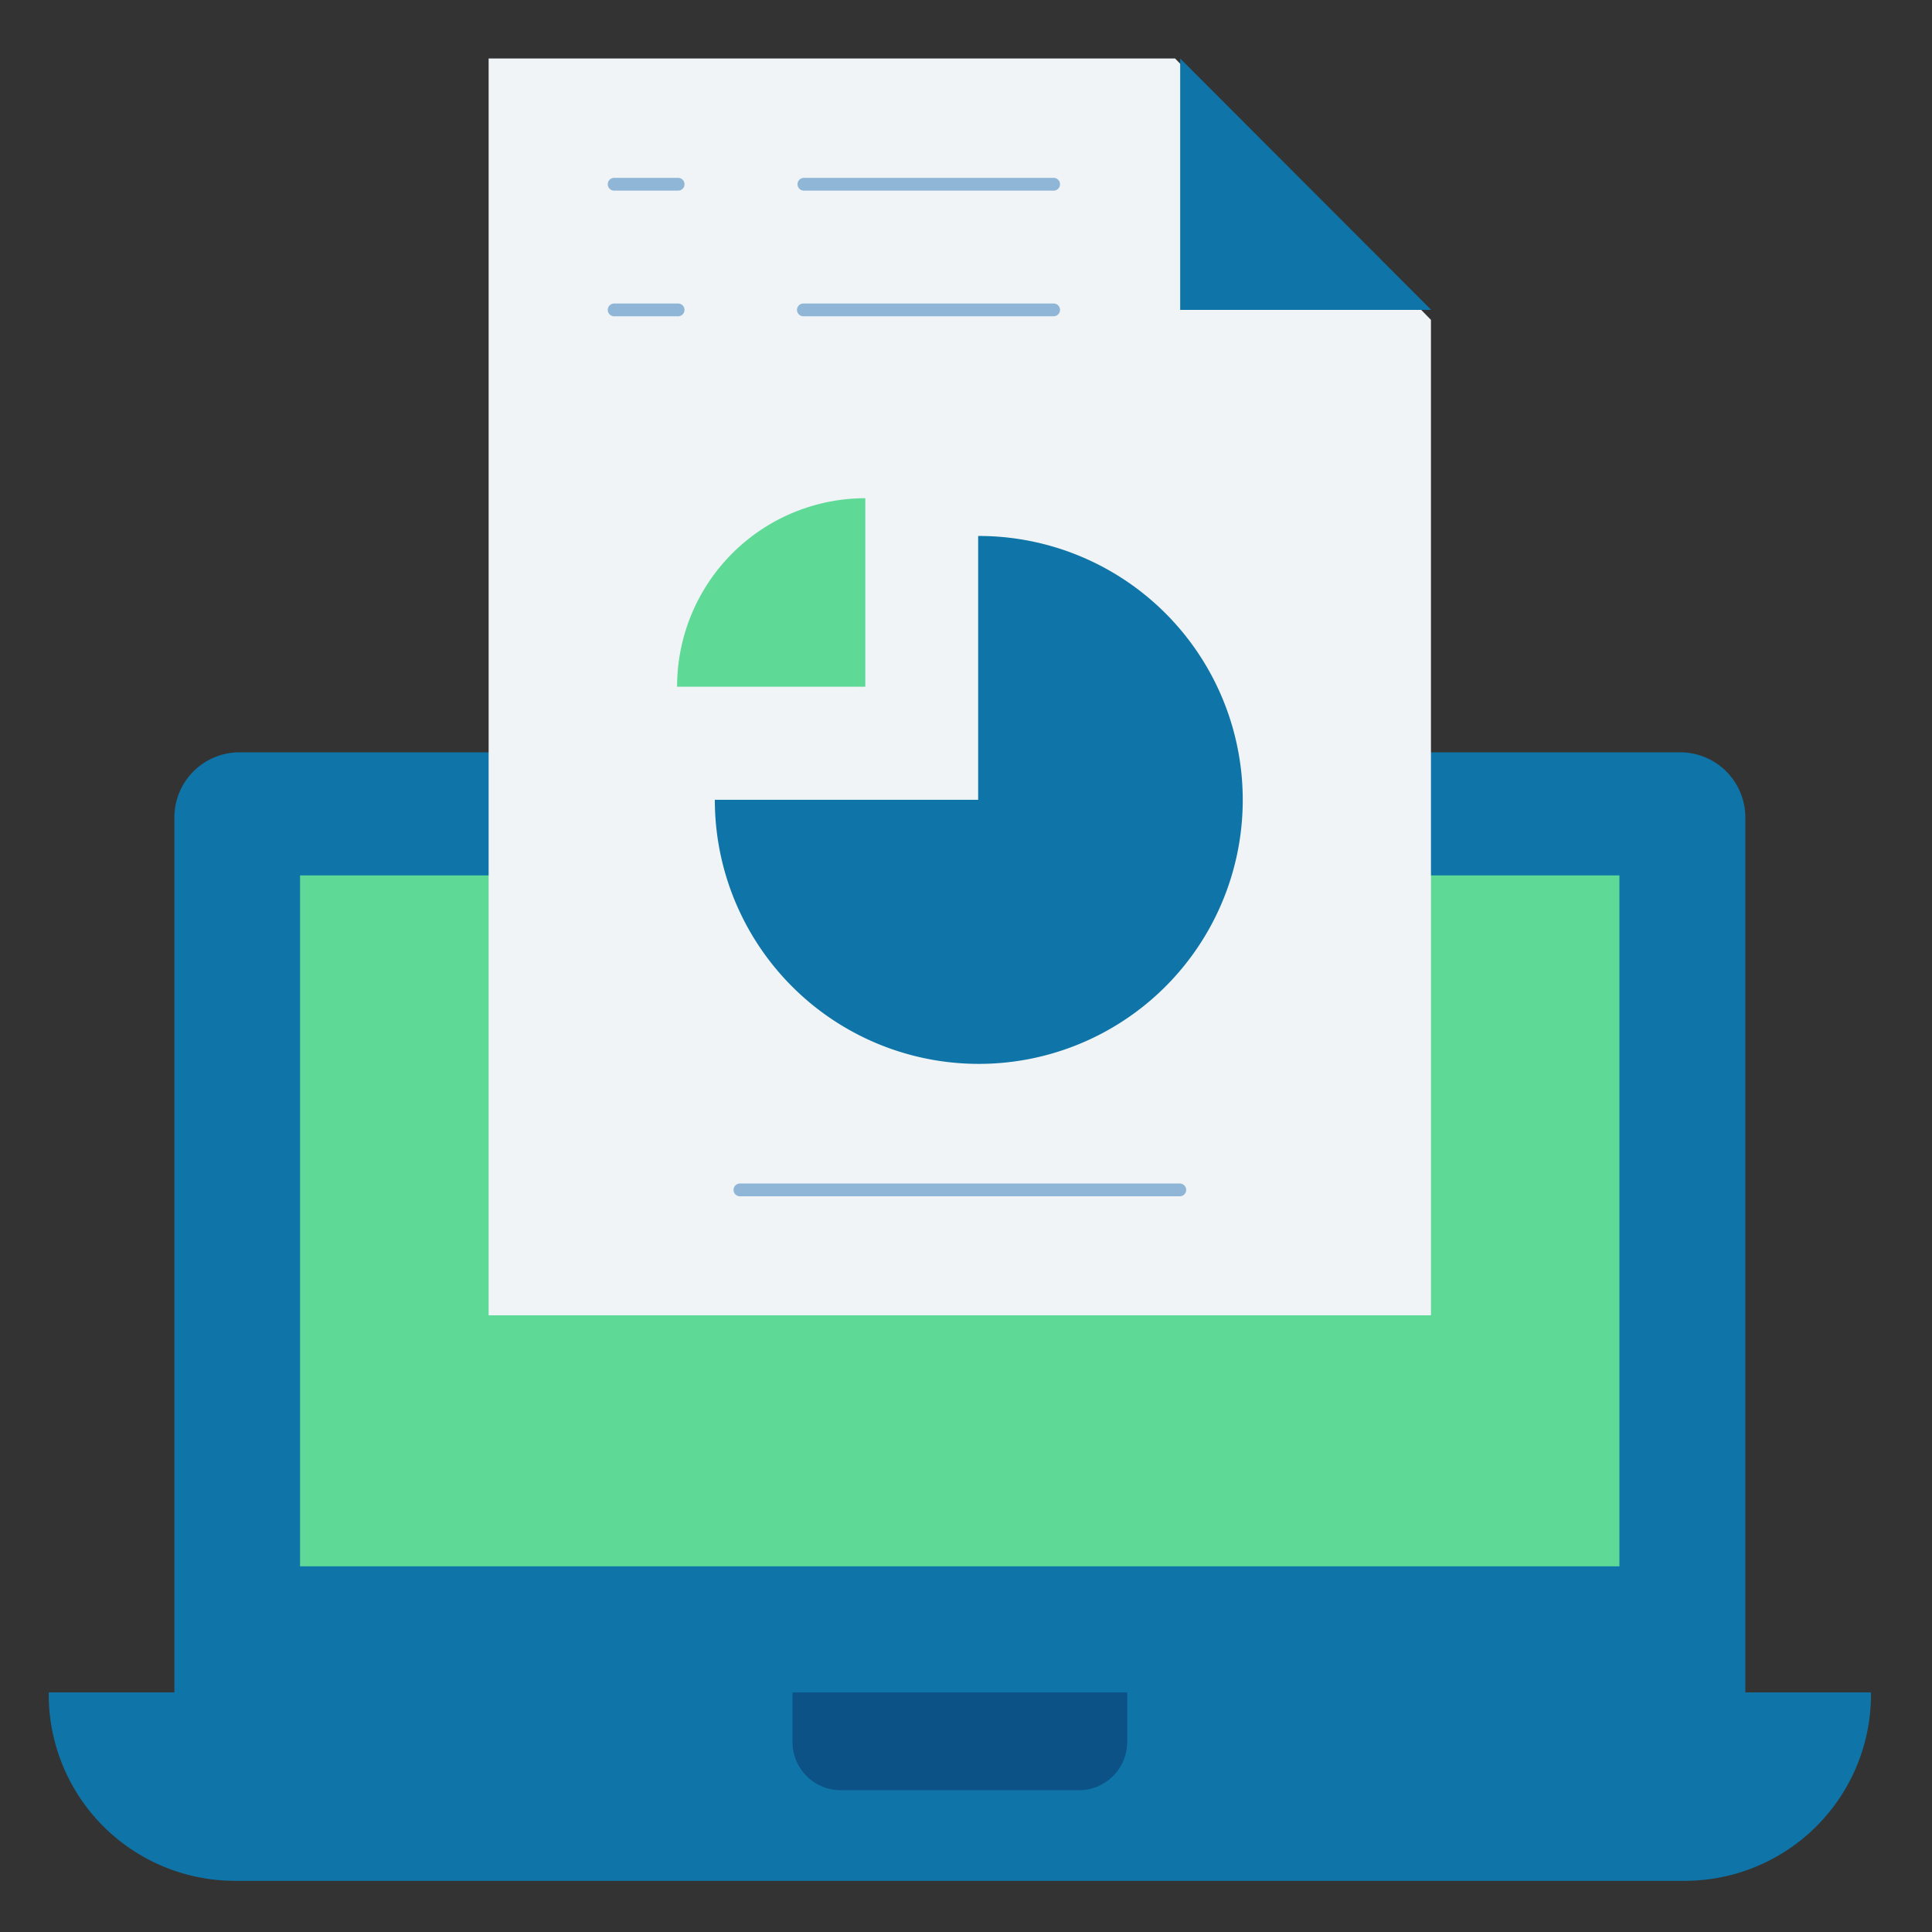
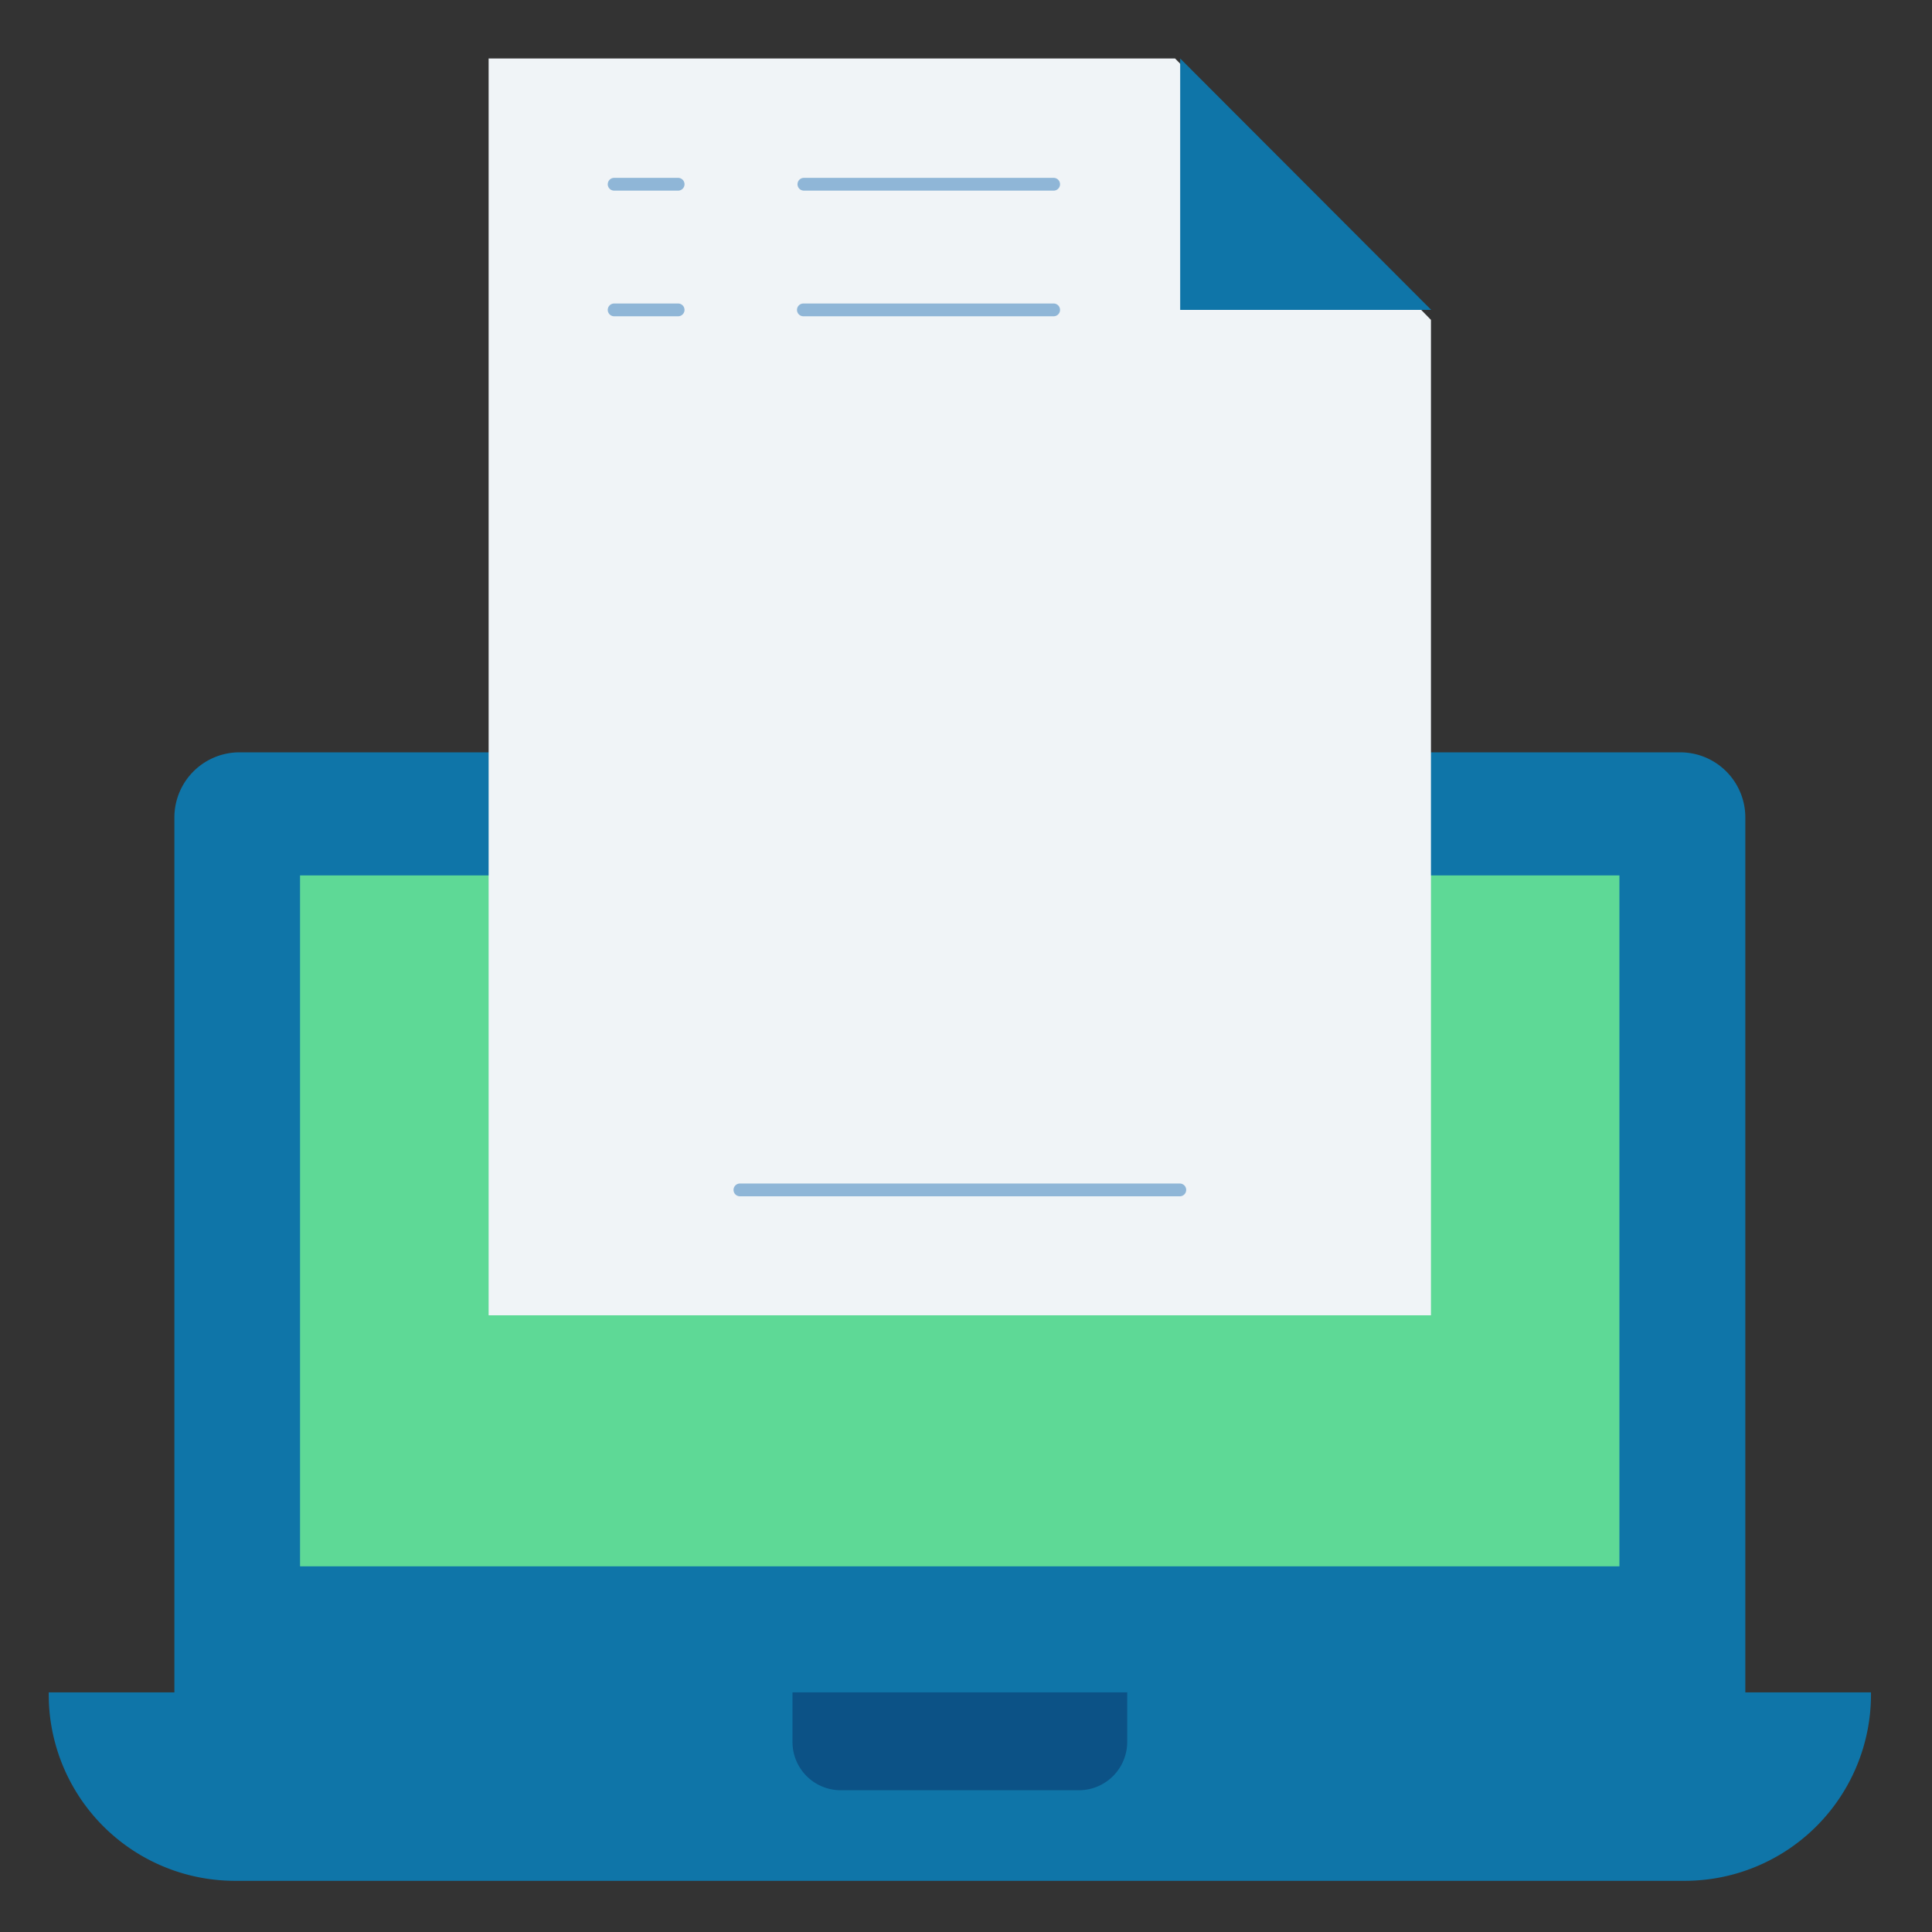
<svg xmlns="http://www.w3.org/2000/svg" id="Layer_1" data-name="Layer 1" viewBox="0 0 151 151">
  <rect x="0" y="0" width="151" height="151" fill="#333333" stroke="none" />
  <defs>
    <style>.cls-1,.cls-2{fill:#0f75a8;}.cls-1{fill-rule:evenodd;}.cls-3{fill:#0c5286;}.cls-4{fill:#5ed996;}.cls-5{fill:#f0f4f7;}.cls-6{fill:none;stroke:#8fb6d7;stroke-linecap:round;stroke-linejoin:round;}</style>
  </defs>
  <path class="cls-1" d="M13.63,134.09V63.88a5.09,5.09,0,0,1,5.12-5.08H131.3a5.09,5.09,0,0,1,5.11,5.08v70.21" />
  <path class="cls-2" d="M146.23,132.27A14.56,14.56,0,0,1,131.78,147H18.26A14.56,14.56,0,0,1,3.81,132.27Z" />
  <path class="cls-3" d="M61.94,132.27H88.1v3.83a3.78,3.78,0,0,1-3.73,3.82H65.68a3.77,3.77,0,0,1-3.74-3.81v-3.84Z" />
  <path class="cls-4" d="M75,68.42h25.79m12.89,0h12.89v54H23.45v-54H61.82" />
  <path class="cls-5" d="M111.84,25V102.8H38.19V4.57H91.84" />
  <path class="cls-1" d="M92.24,4.57V24.22h19.62Z" />
-   <path class="cls-4" d="M52.92,53.67A14.72,14.72,0,0,1,67.63,38.94V53.67Z" />
-   <path class="cls-2" d="M76.45,41.89A20.63,20.63,0,1,1,55.87,62.51H76.45Z" />
  <path class="cls-6" d="M57.83,93H92.21M48,14.4H53M48,24.22H53m9.83-9.82H82.35M62.79,24.22H82.35" />
</svg>